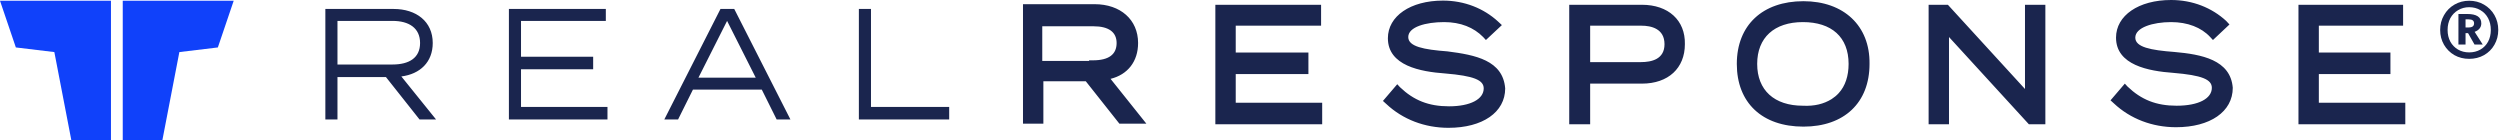
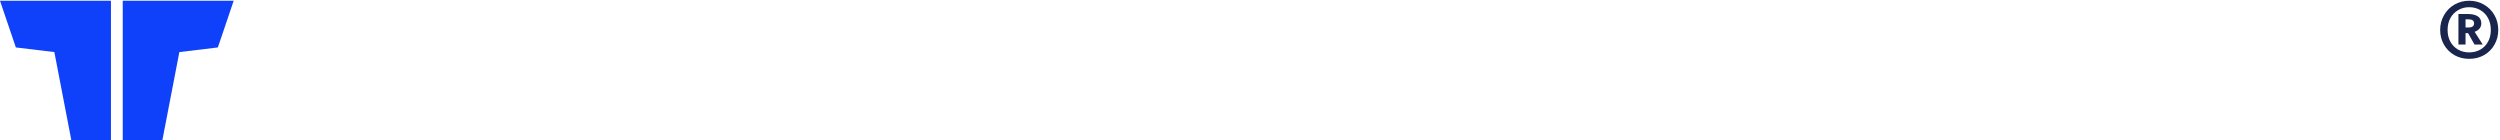
<svg xmlns="http://www.w3.org/2000/svg" width="428" height="24" viewBox="0 0 428 24" fill="none">
-   <path d="M74.085 7.362C74.085 3.681 71.257 1.534 67.391 1.534H55.701V20.451H57.775V13.191H66.072L71.823 20.451H74.651L68.711 13.089C71.917 12.68 74.085 10.634 74.085 7.362ZM57.775 11.043V3.579H67.203C70.031 3.579 71.917 4.806 71.917 7.362C71.917 9.919 70.031 11.043 67.203 11.043H57.775ZM89.198 11.861H101.549V9.714H89.198V3.579H103.717V1.534H87.124V20.451H104V18.303H89.198V11.861ZM123.346 1.534L113.73 20.451H116.087L118.632 15.338H130.417L132.963 20.451H135.32L125.703 1.534H123.346ZM119.575 13.293L124.478 3.579L129.38 13.293H119.575ZM149.113 1.534H147.039V20.451H162.501V18.303H149.113V1.534ZM194.841 7.362C194.841 3.374 191.824 0.716 187.393 0.716H175.136V21.167H178.625V13.907H185.884L191.635 21.167H196.255L190.127 13.498C193.049 12.782 194.841 10.532 194.841 7.362ZM191.164 7.362C191.164 9.305 189.844 10.328 187.11 10.328H186.45V10.43H178.436V4.499H187.204C189.844 4.499 191.164 5.522 191.164 7.362ZM211.557 12.68H224.001V8.998H211.557V4.397H226.17V0.818H208.068V21.269H226.358V17.588H211.557V12.68ZM247.788 8.794C243.734 8.487 241.094 7.976 241.094 6.34C241.094 4.601 244.111 3.783 247.223 3.783C250.051 3.783 252.314 4.704 253.916 6.34L254.388 6.851L257.122 4.295L256.462 3.681C254.011 1.432 250.711 0.102 247.034 0.102C241.471 0.102 237.606 2.761 237.606 6.544C237.606 11.248 243.169 12.271 247.411 12.577C252.314 12.986 254.011 13.702 254.011 15.134C254.011 16.974 251.748 18.201 248.071 18.201C244.583 18.201 242.037 17.179 239.68 14.929L239.209 14.418L236.758 17.281L237.323 17.792C240.152 20.451 243.923 21.882 247.977 21.882C253.822 21.882 257.688 19.224 257.688 15.134C257.31 10.328 252.596 9.407 247.788 8.794ZM281.097 0.818H268.652V21.269H272.235V14.316H281.097C285.623 14.316 288.451 11.657 288.451 7.567C288.545 3.477 285.623 0.818 281.097 0.818ZM284.963 7.567C284.963 10.123 282.794 10.634 280.909 10.634H272.235V4.397H281.003C282.7 4.397 284.963 4.908 284.963 7.567ZM308.749 0.205C301.773 0.205 297.342 4.295 297.342 10.941C297.342 17.588 301.678 21.678 308.749 21.678C315.726 21.678 320.063 17.588 320.063 10.941C320.157 4.397 315.632 0.205 308.749 0.205ZM313.558 16.974C312.238 17.792 310.635 18.201 308.655 18.099C303.753 18.099 300.83 15.44 300.83 10.941C300.83 6.442 303.753 3.783 308.655 3.783C313.558 3.783 316.48 6.34 316.48 10.941C316.48 12.986 315.915 14.725 314.783 15.952C314.406 16.361 314.029 16.668 313.558 16.974ZM346.678 15.236L333.479 0.818H330.179V21.269H333.668V6.34L347.338 21.269H350.166V0.818H346.678V15.236ZM372.256 8.896C368.202 8.589 365.562 8.078 365.562 6.442C365.562 4.704 368.579 3.783 371.691 3.783C374.519 3.783 376.876 4.704 378.384 6.34L378.856 6.851L381.684 4.192L381.118 3.579C378.667 1.329 375.367 0 371.691 0C366.128 0 362.263 2.659 362.263 6.442C362.263 11.146 367.825 12.168 372.068 12.475C376.97 12.884 378.667 13.6 378.667 15.031C378.667 16.872 376.405 18.099 372.633 18.099C369.145 18.099 366.599 17.076 364.242 14.827L363.771 14.316L361.32 17.179L361.885 17.69C364.714 20.349 368.485 21.78 372.539 21.78C378.384 21.78 382.25 19.122 382.25 15.031C381.873 10.225 376.876 9.305 372.256 8.896ZM396.986 17.588V12.68H409.242V8.998H396.986V4.397H411.411V0.818H393.497V21.269H411.788V17.588H396.986Z" fill="#1A254E" />
  <path fill-rule="evenodd" clip-rule="evenodd" d="M18.997 0.128H0L2.714 8.122L9.304 8.916L12.212 24H18.997V0.128ZM21.014 0.128H40.01L37.297 8.122L30.706 8.916L27.798 24H21.014V0.128Z" fill="#1041FA" />
  <path d="M422.72 0.128C423.656 0.128 424.499 0.347 425.248 0.784C426.01 1.221 426.61 1.82 427.047 2.582C427.484 3.344 427.702 4.193 427.702 5.13C427.702 6.054 427.484 6.897 427.047 7.658C426.622 8.408 426.029 9.001 425.267 9.438C424.505 9.862 423.656 10.075 422.72 10.075C421.795 10.075 420.953 9.862 420.191 9.438C419.442 9.001 418.848 8.408 418.411 7.658C417.974 6.897 417.756 6.054 417.756 5.13C417.756 4.205 417.974 3.363 418.411 2.601C418.848 1.827 419.448 1.221 420.21 0.784C420.971 0.347 421.808 0.128 422.72 0.128ZM422.72 8.97C423.444 8.97 424.087 8.807 424.649 8.483C425.211 8.158 425.648 7.708 425.96 7.134C426.272 6.547 426.428 5.879 426.428 5.13C426.428 4.368 426.272 3.693 425.96 3.107C425.648 2.52 425.211 2.064 424.649 1.739C424.087 1.402 423.444 1.233 422.72 1.233C422.02 1.233 421.39 1.402 420.828 1.739C420.266 2.064 419.822 2.52 419.498 3.107C419.186 3.693 419.029 4.368 419.029 5.13C419.029 5.879 419.186 6.547 419.498 7.134C419.822 7.708 420.259 8.158 420.809 8.483C421.371 8.807 422.008 8.97 422.72 8.97ZM424.799 4.006C424.799 4.355 424.693 4.655 424.48 4.905C424.281 5.142 424.006 5.323 423.656 5.448L425.042 7.621H423.637L422.532 5.673H422.101V7.621H420.884V2.395H422.401C424 2.395 424.799 2.932 424.799 4.006ZM422.101 4.699H422.645C423.257 4.699 423.562 4.461 423.562 3.987C423.562 3.537 423.25 3.313 422.626 3.313H422.101V4.699Z" fill="#1A254E" />
</svg>